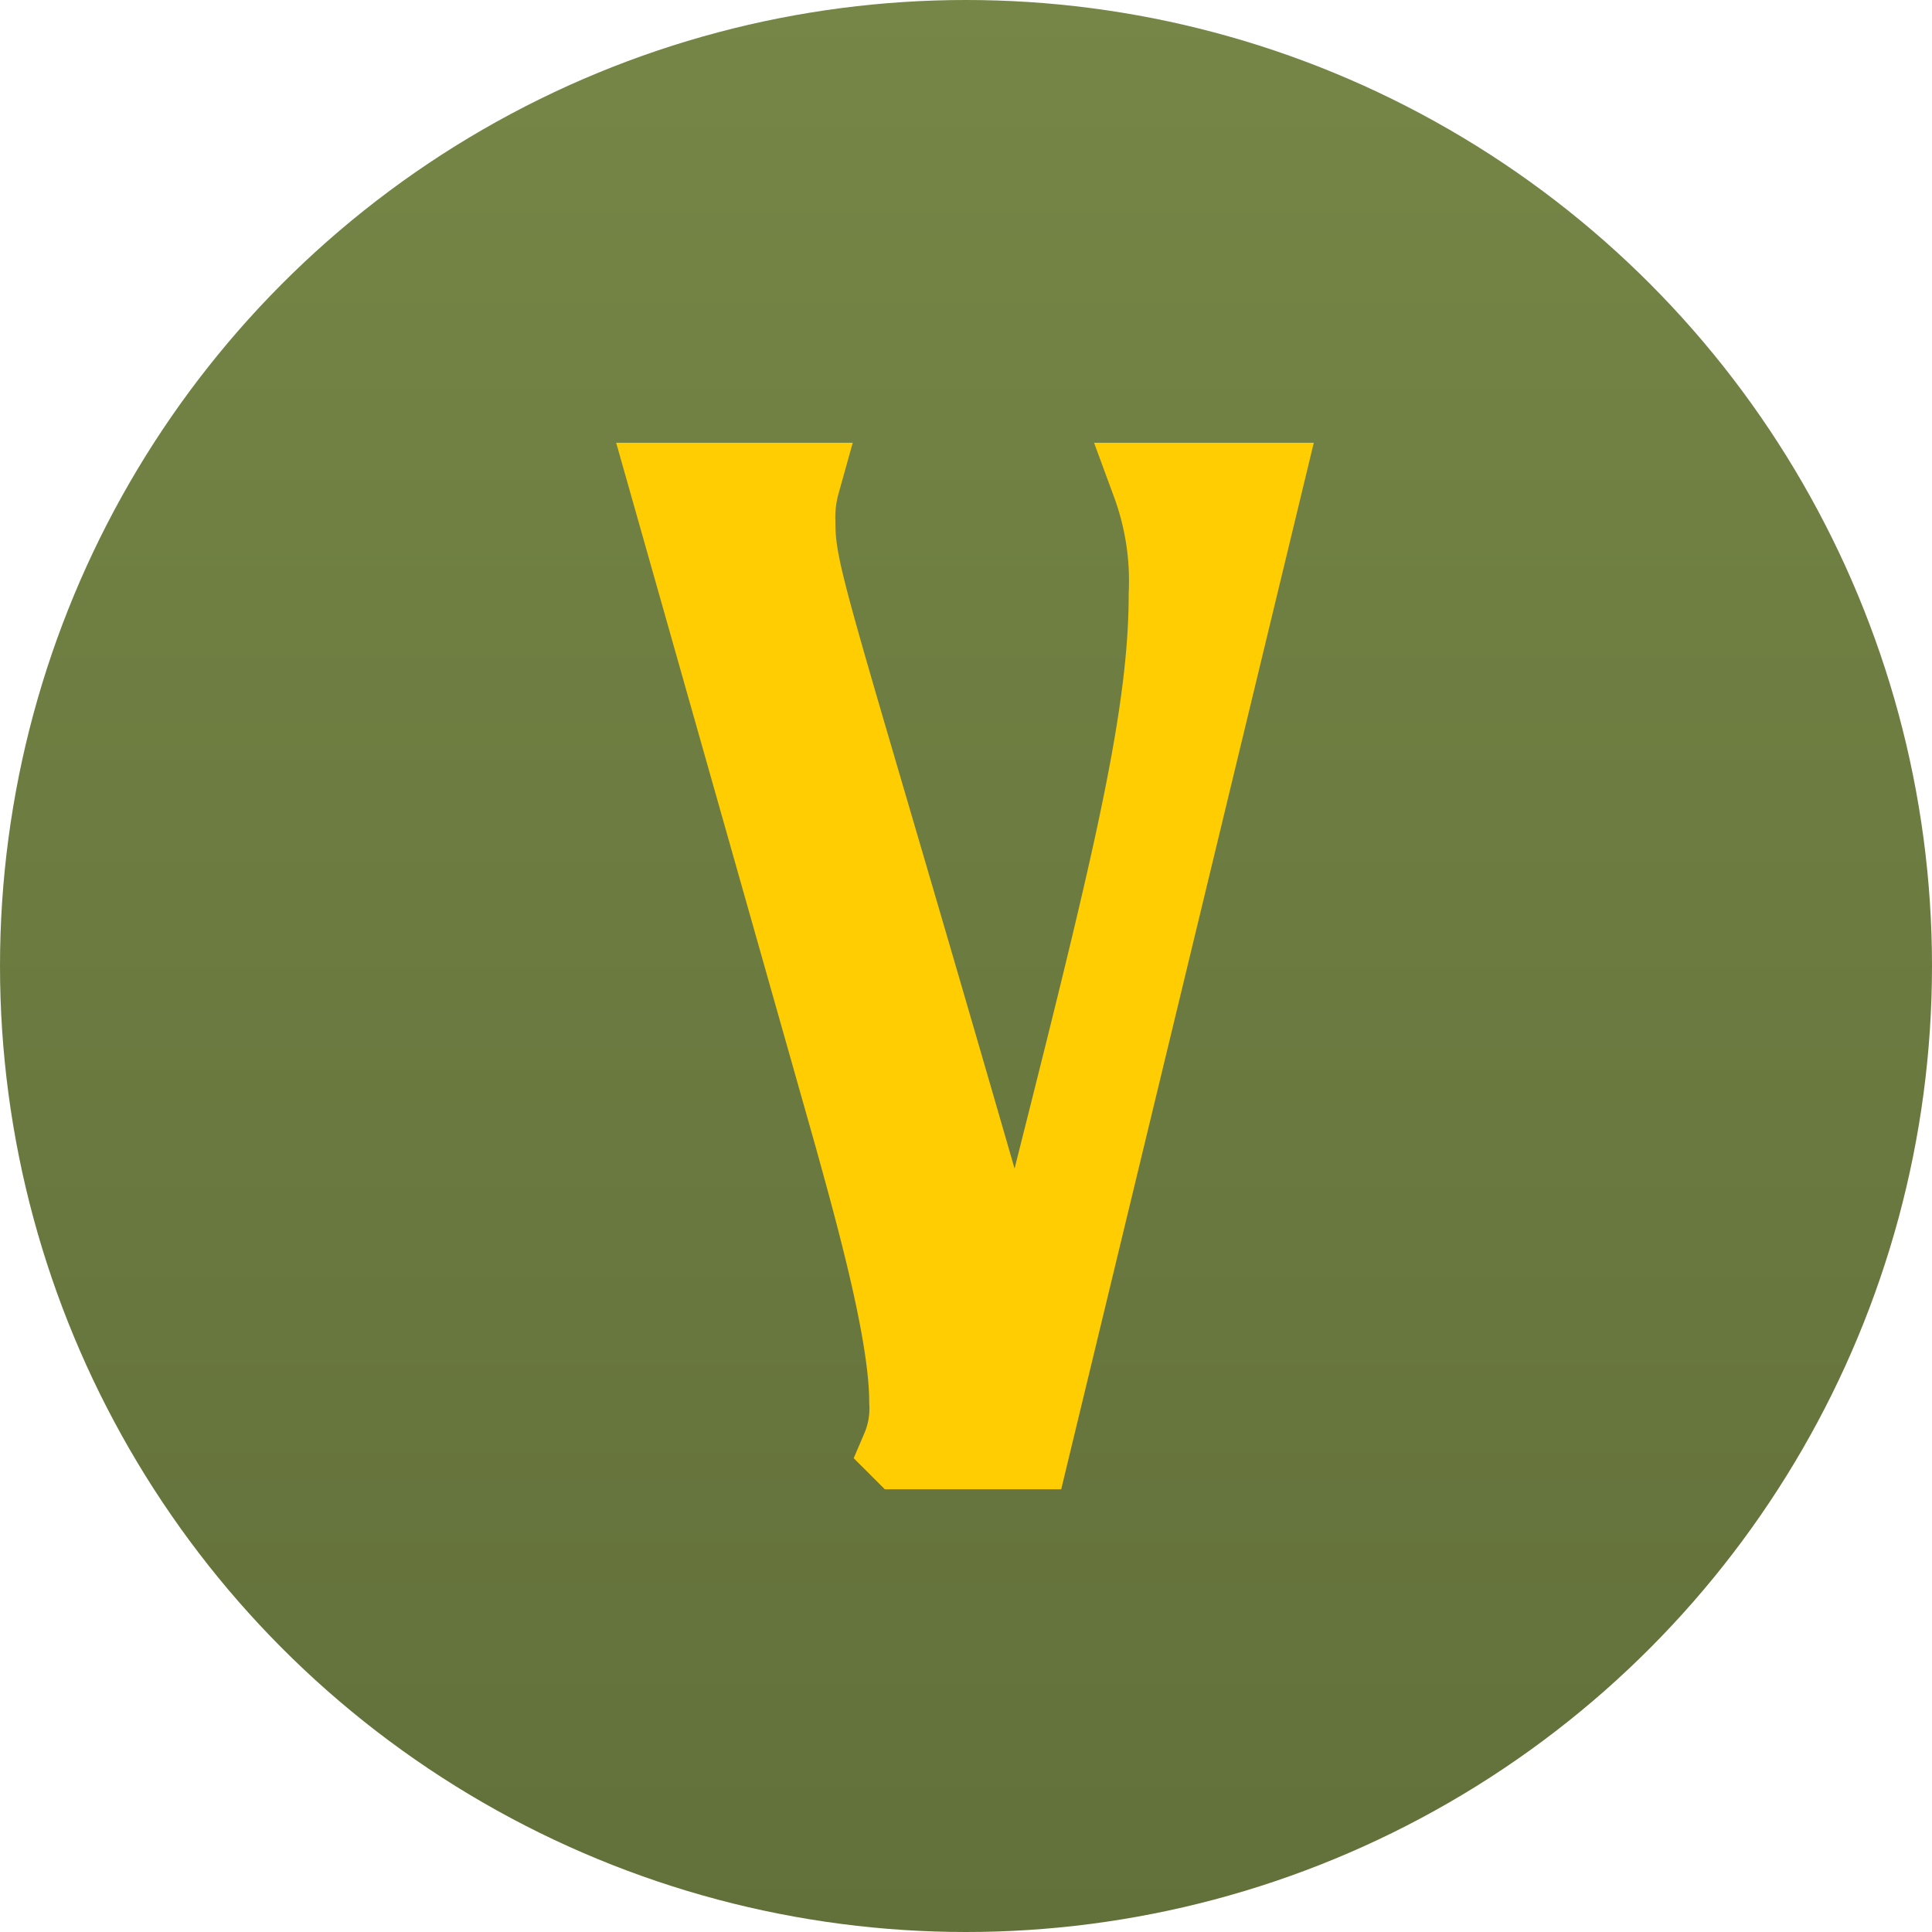
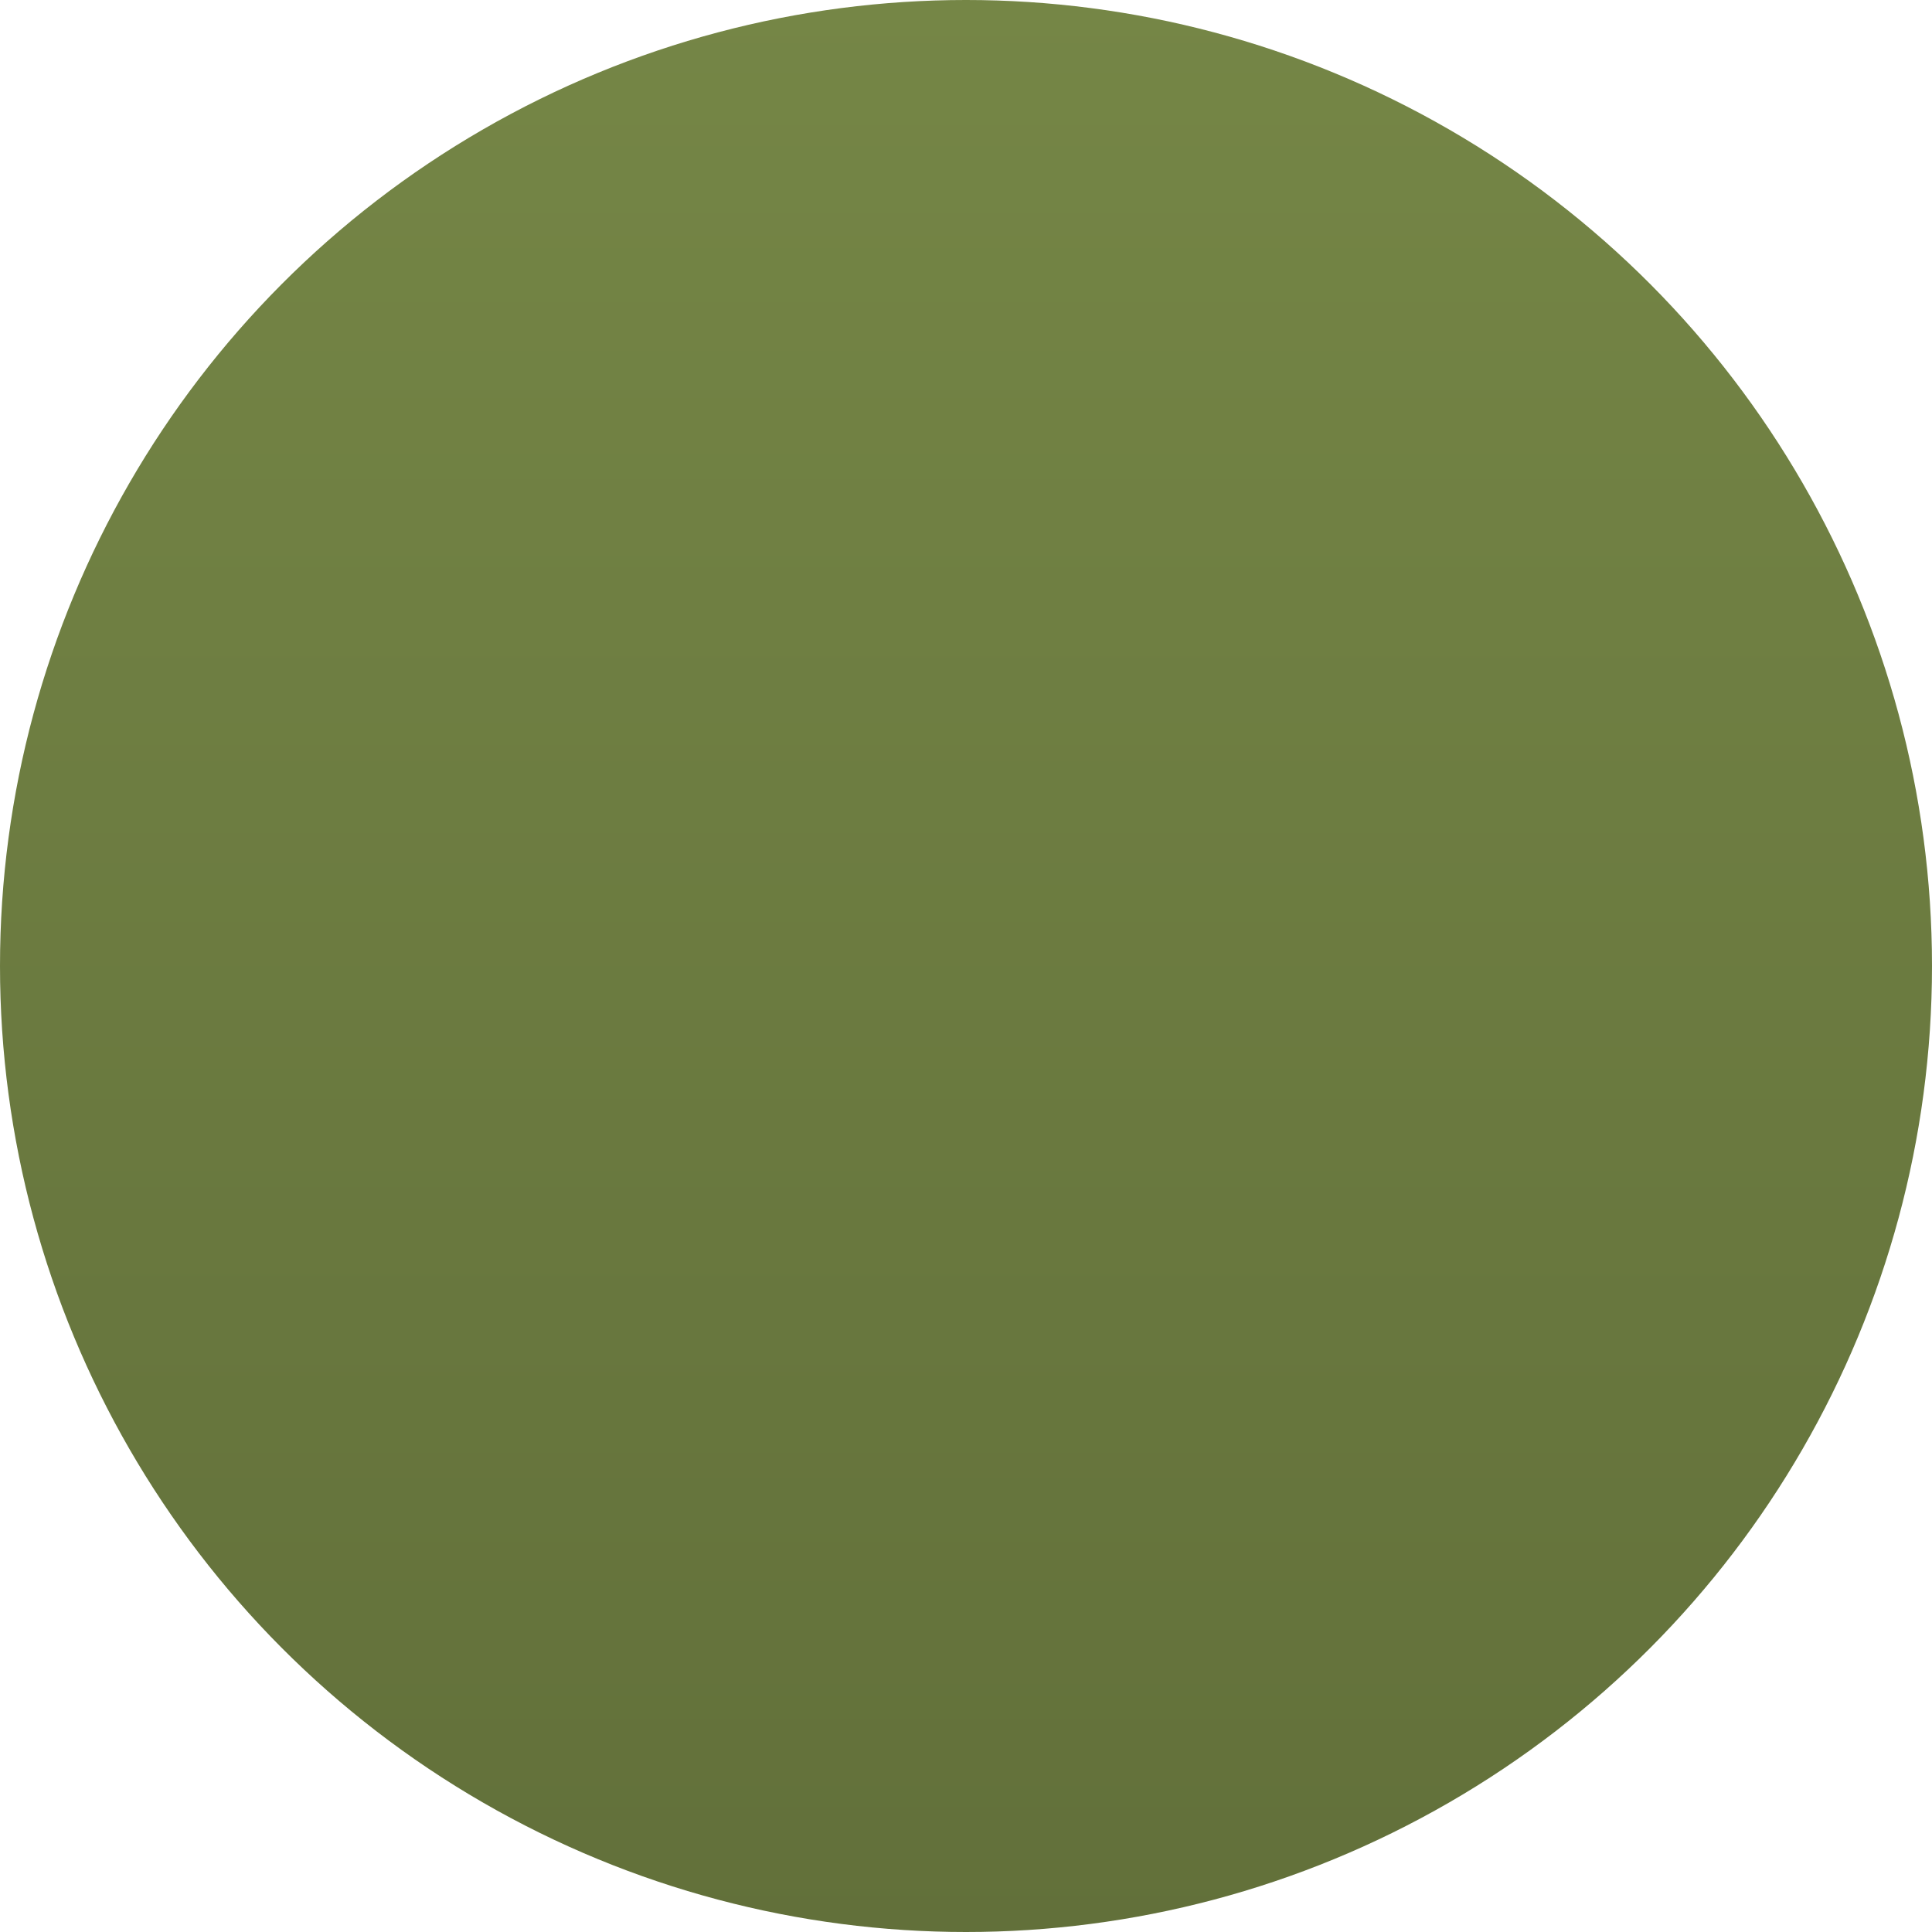
<svg xmlns="http://www.w3.org/2000/svg" width="72" height="72" viewBox="0 0 72 72">
  <defs>
    <linearGradient id="linear-gradient" x1="0.5" x2="0.5" y2="1" gradientUnits="objectBoundingBox">
      <stop offset="0" stop-color="#758646" />
      <stop offset="1" stop-color="#62703a" />
    </linearGradient>
  </defs>
  <g id="logo" transform="translate(-335.96 -19)">
    <circle id="Vaqif_Bayatcclı_Odər" cx="36" cy="36" r="36" transform="translate(335.96 19)" fill="url(#linear-gradient)" />
-     <path id="Path_5371" data-name="Path 5371" d="M-6554.353-623.636a3.836,3.836,0,0,0,.3-1.755c0-2.515-1.206-6.859-2.086-10.031l-6.86-24.212h4.856a4.71,4.71,0,0,0-.17,1.44c0,2.224.644,3.3,8.275,29.863,3.864-15.4,5.655-21.9,5.655-27.163a10.553,10.553,0,0,0-.639-4.14h4.132l-8.689,36h-4.772Z" transform="translate(6923.906 696.635)" fill="#ffcd01" stroke="#ffcd01" stroke-width="3" />
  </g>
</svg>